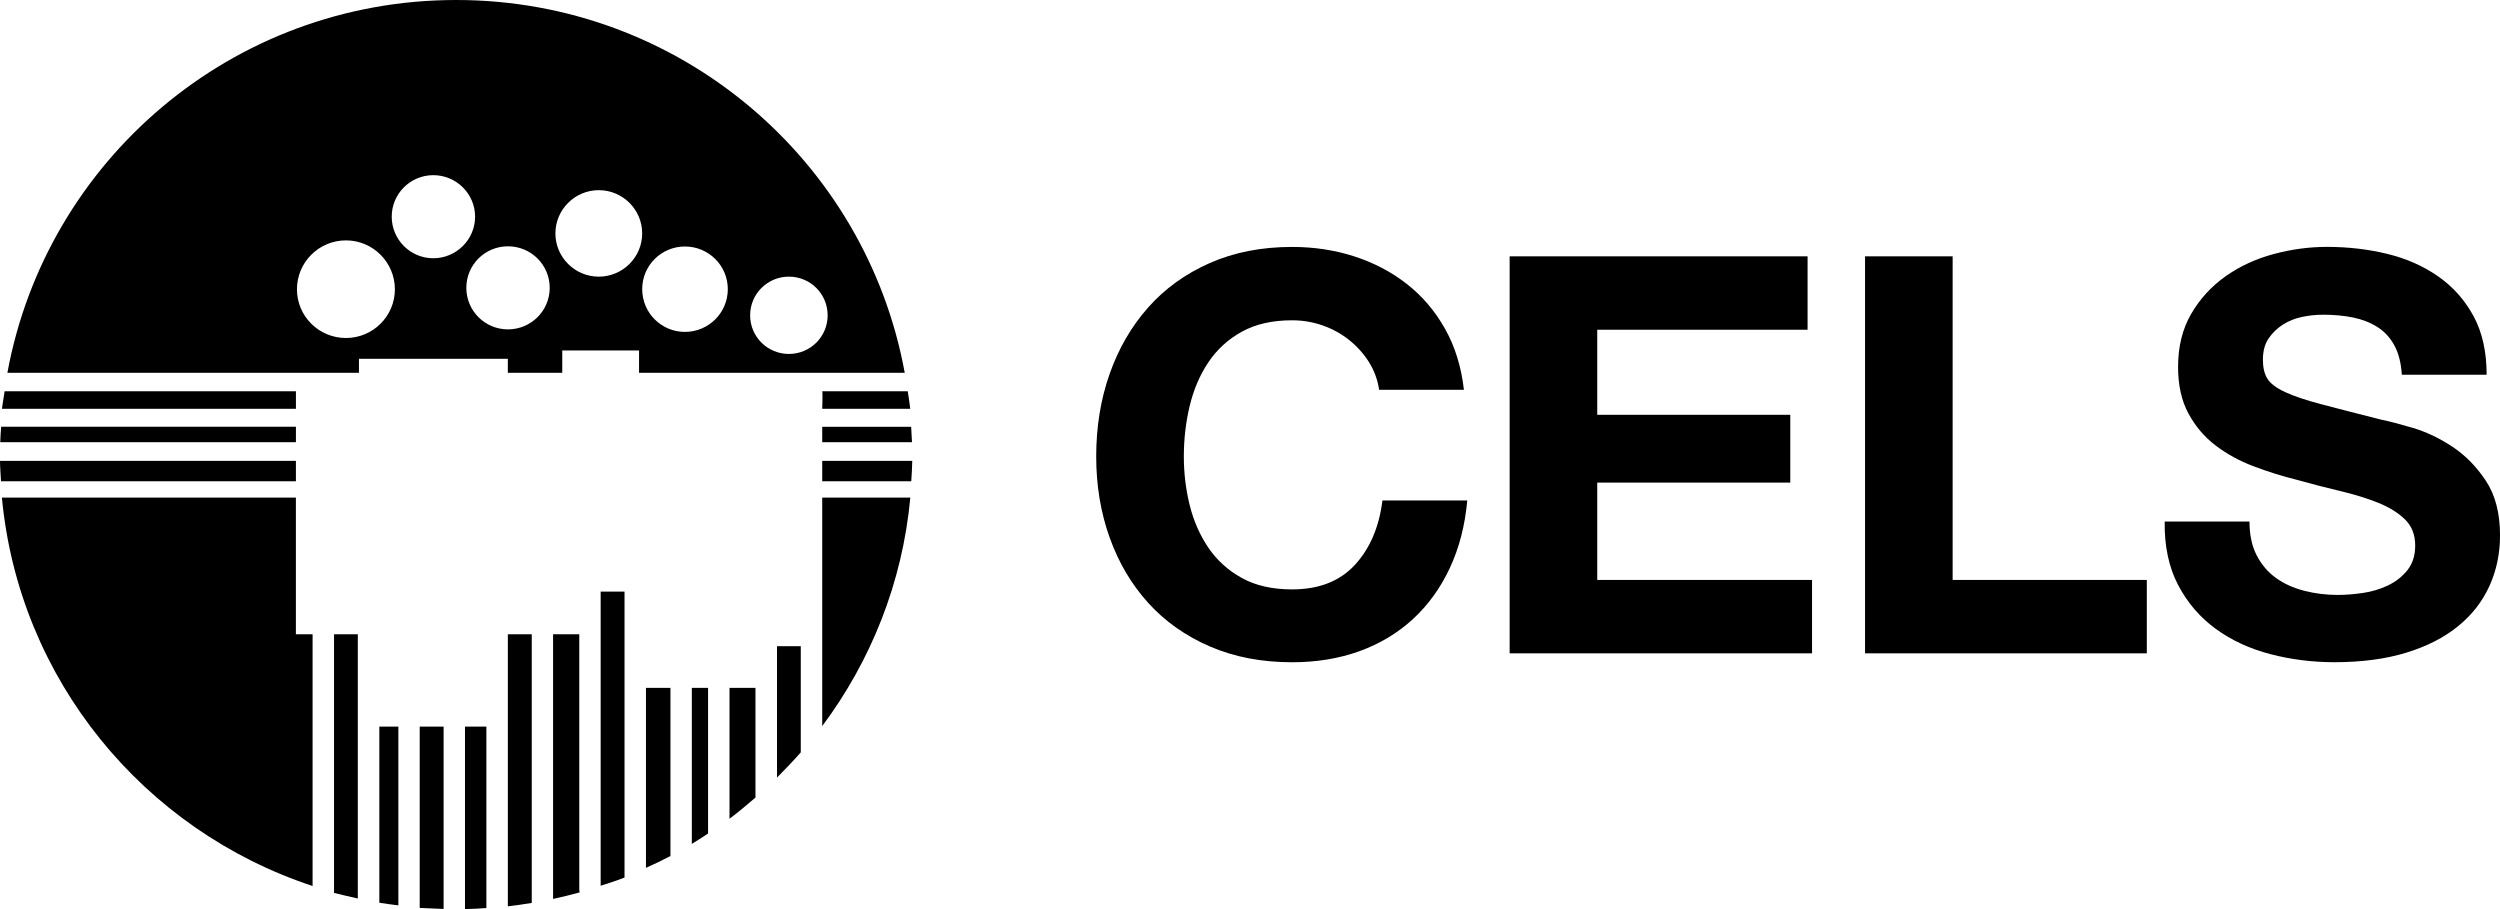
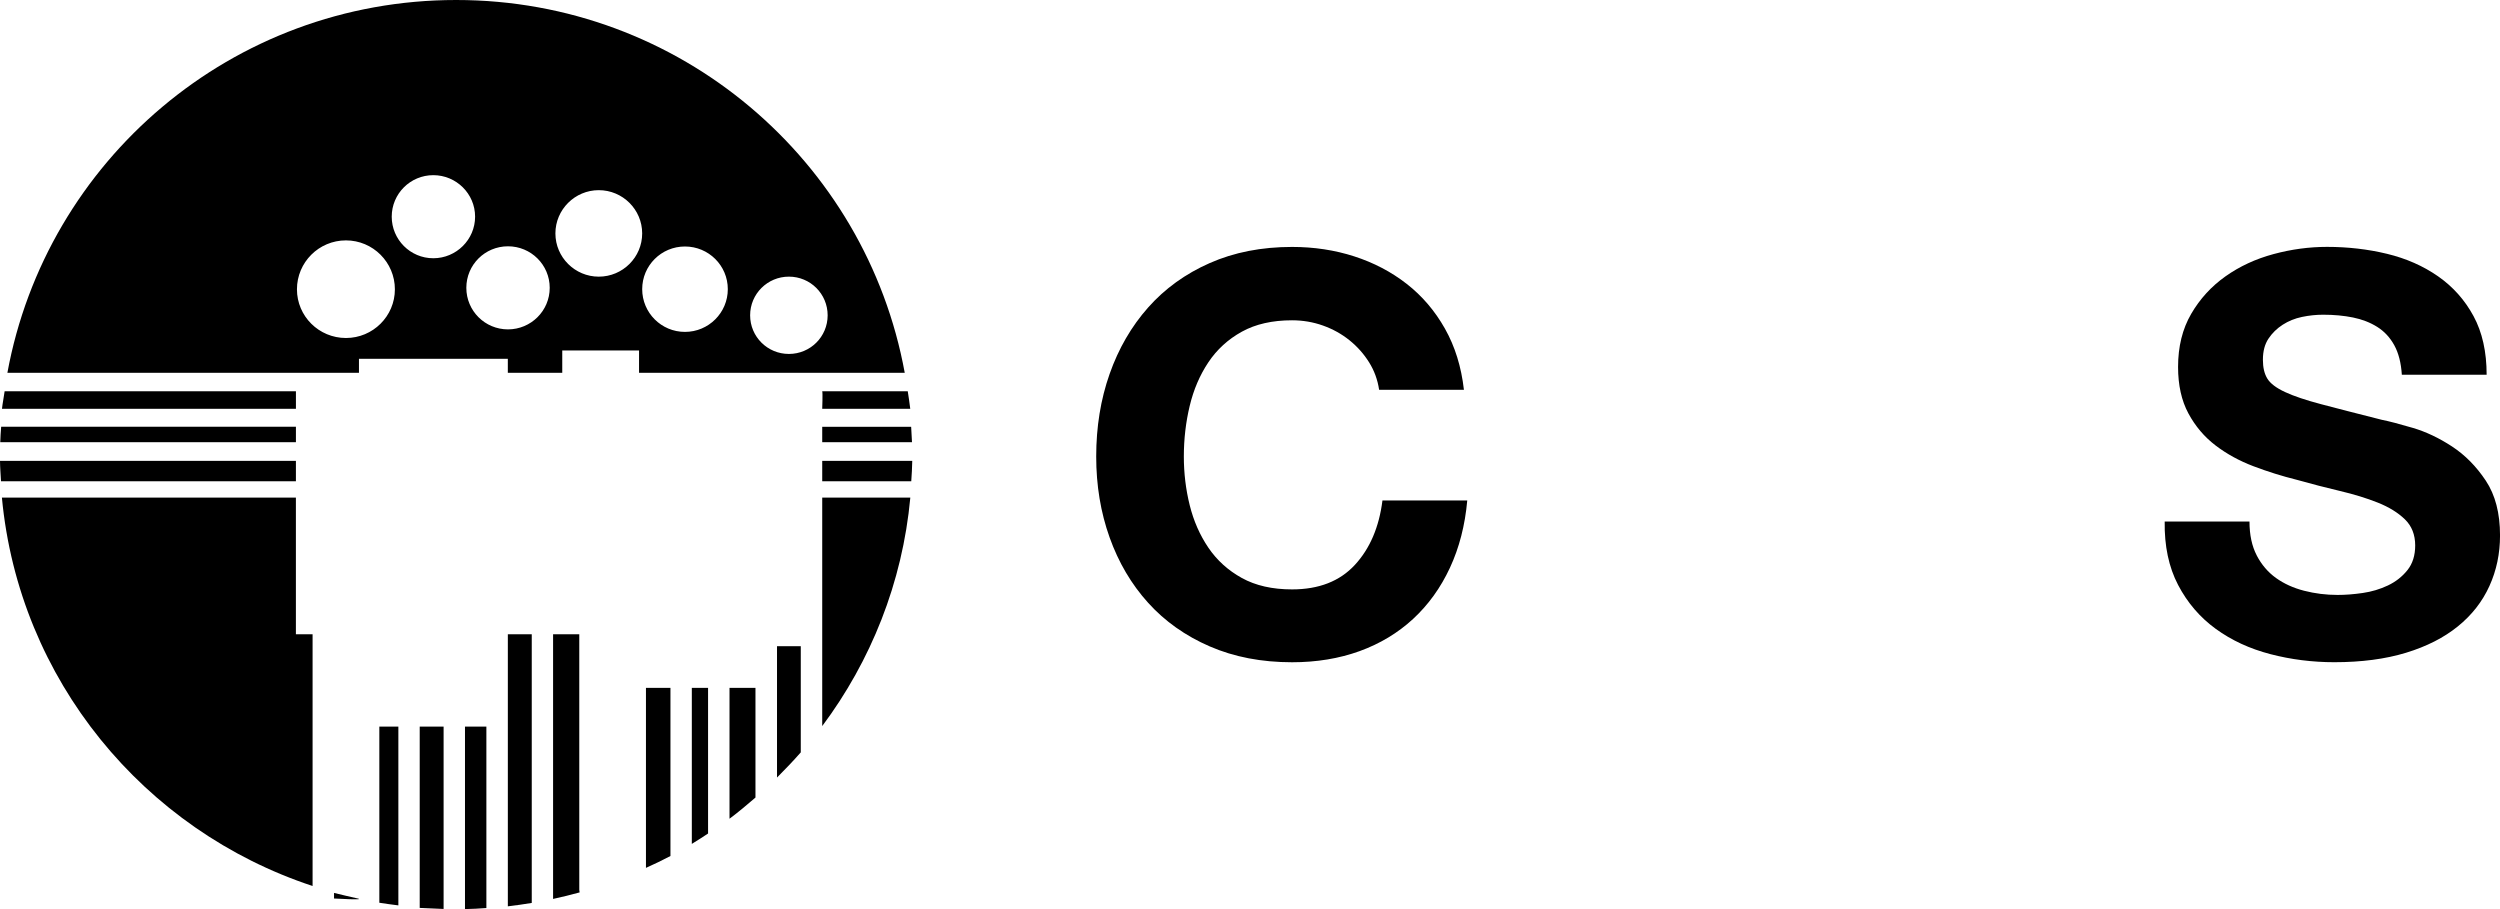
<svg xmlns="http://www.w3.org/2000/svg" id="Capa_1" width="154" height="56" version="1.1" viewBox="0 0 154 56">
  <g>
    <path d="M55.732,22.966C53.348,9.901,41.898,0,28.1,0,14.295,0,2.852,9.901.455,22.966h21.657s0-.864,0-.864h9.17v.864s3.353,0,3.353,0v-1.379h4.73v1.379s16.366,0,16.366,0ZM48.596,17.041c1.321,0,2.387,1.061,2.387,2.382s-1.066,2.38-2.387,2.38-2.388-1.061-2.388-2.38c0-1.322,1.072-2.382,2.388-2.382ZM42.193,15.184c1.456,0,2.64,1.173,2.64,2.629,0,1.454-1.184,2.632-2.64,2.632-1.455,0-2.634-1.178-2.634-2.632,0-1.456,1.179-2.629,2.634-2.629ZM36.884,11.714c1.476,0,2.674,1.196,2.674,2.664,0,1.469-1.198,2.664-2.674,2.664-1.47,0-2.671-1.195-2.671-2.664,0-1.468,1.201-2.664,2.671-2.664ZM31.292,15.172c1.415,0,2.57,1.141,2.57,2.558,0,1.416-1.155,2.56-2.57,2.56-1.42,0-2.566-1.144-2.566-2.56,0-1.416,1.145-2.558,2.566-2.558ZM26.691,10.79c1.417,0,2.575,1.147,2.575,2.557,0,1.41-1.157,2.561-2.575,2.561-1.417,0-2.561-1.151-2.561-2.561,0-1.411,1.145-2.557,2.561-2.557ZM18.292,17.822c0-1.663,1.349-3.014,3.019-3.014,1.662,0,3.014,1.351,3.014,3.014,0,1.656-1.352,2.999-3.014,2.999-1.67,0-3.019-1.344-3.019-2.999Z" />
    <path d="M50.649,25.183h5.423c-.037-.362-.104-.719-.154-1.08h-5.269c.038.068,0,1.08,0,1.08Z" />
    <path d="M18.228,24.103H.285c-.047.36-.125.718-.163,1.08h18.107s0-1.08,0-1.08Z" />
    <path d="M50.649,27.241h5.53c-.014-.317-.034-.63-.052-.952h-5.478s0,.952,0,.952Z" />
    <path d="M18.228,26.288H.072c-.027.322-.047.635-.056.952h18.213s0-.952,0-.952Z" />
    <path d="M28.643,44.76v11.24c.442-.005.88-.035,1.318-.065v-11.175s-1.318,0-1.318,0Z" />
    <path d="M31.283,39.069v16.761c.495-.058.982-.129,1.473-.209v-16.552s-1.473,0-1.473,0Z" />
    <path d="M35.684,39.069h-1.614s0,16.305,0,16.305c.552-.122,1.096-.251,1.637-.403-.007-.052-.023-.11-.023-.169v-15.733Z" />
    <path d="M25.854,44.76v11.167c.487.022.974.046,1.472.065v-11.232s-1.472,0-1.472,0Z" />
-     <path d="M37.001,36.441v18.121c.494-.163.991-.311,1.47-.507v-17.614s-1.47,0-1.47,0Z" />
-     <path d="M20.576,39.069v15.935c.484.12.976.233,1.465.344v-16.279s-1.465,0-1.465,0Z" />
+     <path d="M20.576,39.069v15.935c.484.12.976.233,1.465.344s-1.465,0-1.465,0Z" />
    <path d="M18.227,39.069v-8.417s-18.11,0-18.11,0c1.052,11.225,8.749,20.5,19.138,23.925v-15.507s-1.029,0-1.029,0Z" />
    <path d="M23.367,44.76v10.849c.387.06.773.114,1.172.163v-11.012s-1.172,0-1.172,0Z" />
    <path d="M42.616,42.374v9.61c.342-.203.667-.424,1.001-.64v-8.97s-1.001,0-1.001,0Z" />
    <path d="M47.864,39.805v8.092c.502-.504.992-1.013,1.464-1.551v-6.541s-1.464,0-1.464,0Z" />
    <path d="M44.938,42.374v8.06c.553-.412,1.076-.857,1.599-1.305v-6.756s-1.599,0-1.599,0Z" />
    <path d="M39.791,42.374v11.087c.518-.23,1.01-.47,1.509-.731v-10.356s-1.509,0-1.509,0Z" />
    <path d="M50.649,39.179v.626s0,4.921,0,4.921c2.992-4.006,4.941-8.825,5.427-14.074h-5.427s0,8.527,0,8.527Z" />
    <path d="M18.228,28.39H0c.004.422.041.842.062,1.256h18.166s0-1.256,0-1.256Z" />
    <path d="M50.649,29.646h5.485c.024-.414.058-.834.061-1.256h-5.546s0,1.256,0,1.256Z" />
  </g>
  <g>
    <path d="M84.333,22.315c-.321-.514-.722-.965-1.203-1.353-.481-.388-1.026-.69-1.632-.907-.608-.217-1.243-.325-1.907-.325-1.215,0-2.246.234-3.093.702-.848.468-1.535,1.096-2.062,1.884-.527.788-.911,1.684-1.151,2.688-.241,1.005-.361,2.044-.361,3.117,0,1.027.12,2.026.361,2.997.241.971.624,1.844,1.151,2.62.527.776,1.214,1.399,2.062,1.867.848.468,1.879.702,3.093.702,1.65,0,2.938-.502,3.867-1.507.928-1.005,1.495-2.329,1.701-3.973h5.224c-.137,1.53-.493,2.911-1.066,4.145-.573,1.233-1.329,2.283-2.268,3.151-.94.868-2.04,1.53-3.299,1.987-1.26.456-2.647.685-4.159.685-1.879,0-3.569-.325-5.07-.976-1.501-.651-2.767-1.547-3.798-2.689-1.031-1.141-1.822-2.483-2.372-4.024-.55-1.541-.825-3.202-.825-4.983,0-1.827.275-3.522.825-5.086.55-1.564,1.34-2.928,2.372-4.093,1.031-1.164,2.297-2.078,3.798-2.74,1.5-.662,3.191-.993,5.07-.993,1.351,0,2.629.194,3.832.582,1.203.389,2.28.953,3.231,1.695.951.742,1.736,1.661,2.354,2.757.619,1.096,1.008,2.352,1.169,3.767h-5.224c-.092-.617-.298-1.182-.619-1.695Z" />
-     <path d="M111.347,15.79v4.521s-12.957,0-12.957,0v5.24h11.892s0,4.179,0,4.179h-11.892v5.994h13.232s0,4.521,0,4.521h-18.628s0-24.455,0-24.455h18.353Z" />
-     <path d="M120.283,15.79v19.934s11.961,0,11.961,0v4.521s-17.357,0-17.357,0V15.79s5.396,0,5.396,0Z" />
    <path d="M139.014,34.216c.298.571.693,1.033,1.186,1.387.493.354,1.071.617,1.736.788.664.171,1.351.257,2.062.257.481,0,.997-.04,1.547-.12.55-.08,1.065-.234,1.547-.462.481-.228.882-.542,1.203-.942.321-.399.481-.907.481-1.524,0-.662-.212-1.199-.636-1.61-.424-.411-.98-.754-1.667-1.028-.687-.274-1.467-.514-2.337-.719-.871-.206-1.753-.434-2.646-.685-.917-.228-1.81-.508-2.681-.839-.871-.331-1.65-.759-2.337-1.284-.687-.525-1.243-1.182-1.667-1.969-.424-.788-.636-1.741-.636-2.86,0-1.255.269-2.346.808-3.271.538-.925,1.243-1.695,2.114-2.312.871-.617,1.856-1.073,2.956-1.37,1.1-.297,2.2-.445,3.3-.445,1.283,0,2.514.143,3.695.428,1.18.286,2.228.748,3.145,1.387.916.639,1.644,1.456,2.182,2.449.538.993.808,2.198.808,3.613h-5.224c-.046-.73-.201-1.336-.464-1.815-.264-.48-.613-.856-1.048-1.13-.435-.274-.934-.468-1.495-.582-.562-.114-1.174-.171-1.839-.171-.435,0-.871.046-1.306.137-.436.091-.831.252-1.186.48-.356.228-.648.514-.876.856-.229.343-.344.776-.344,1.302,0,.479.091.868.275,1.164.183.297.544.571,1.083.822.538.252,1.283.502,2.234.753.95.252,2.194.571,3.729.959.458.091,1.094.257,1.907.497.813.239,1.621.622,2.423,1.147.802.526,1.496,1.228,2.079,2.106.584.879.877,2.004.877,3.374,0,1.119-.218,2.158-.654,3.117-.435.959-1.082,1.787-1.942,2.483-.859.697-1.924,1.239-3.196,1.627-1.272.388-2.744.582-4.417.582-1.352,0-2.664-.166-3.935-.497-1.272-.331-2.395-.85-3.368-1.558-.974-.708-1.747-1.61-2.32-2.706-.573-1.096-.848-2.398-.825-3.905h5.224c0,.822.149,1.519.447,2.089Z" />
  </g>
</svg>